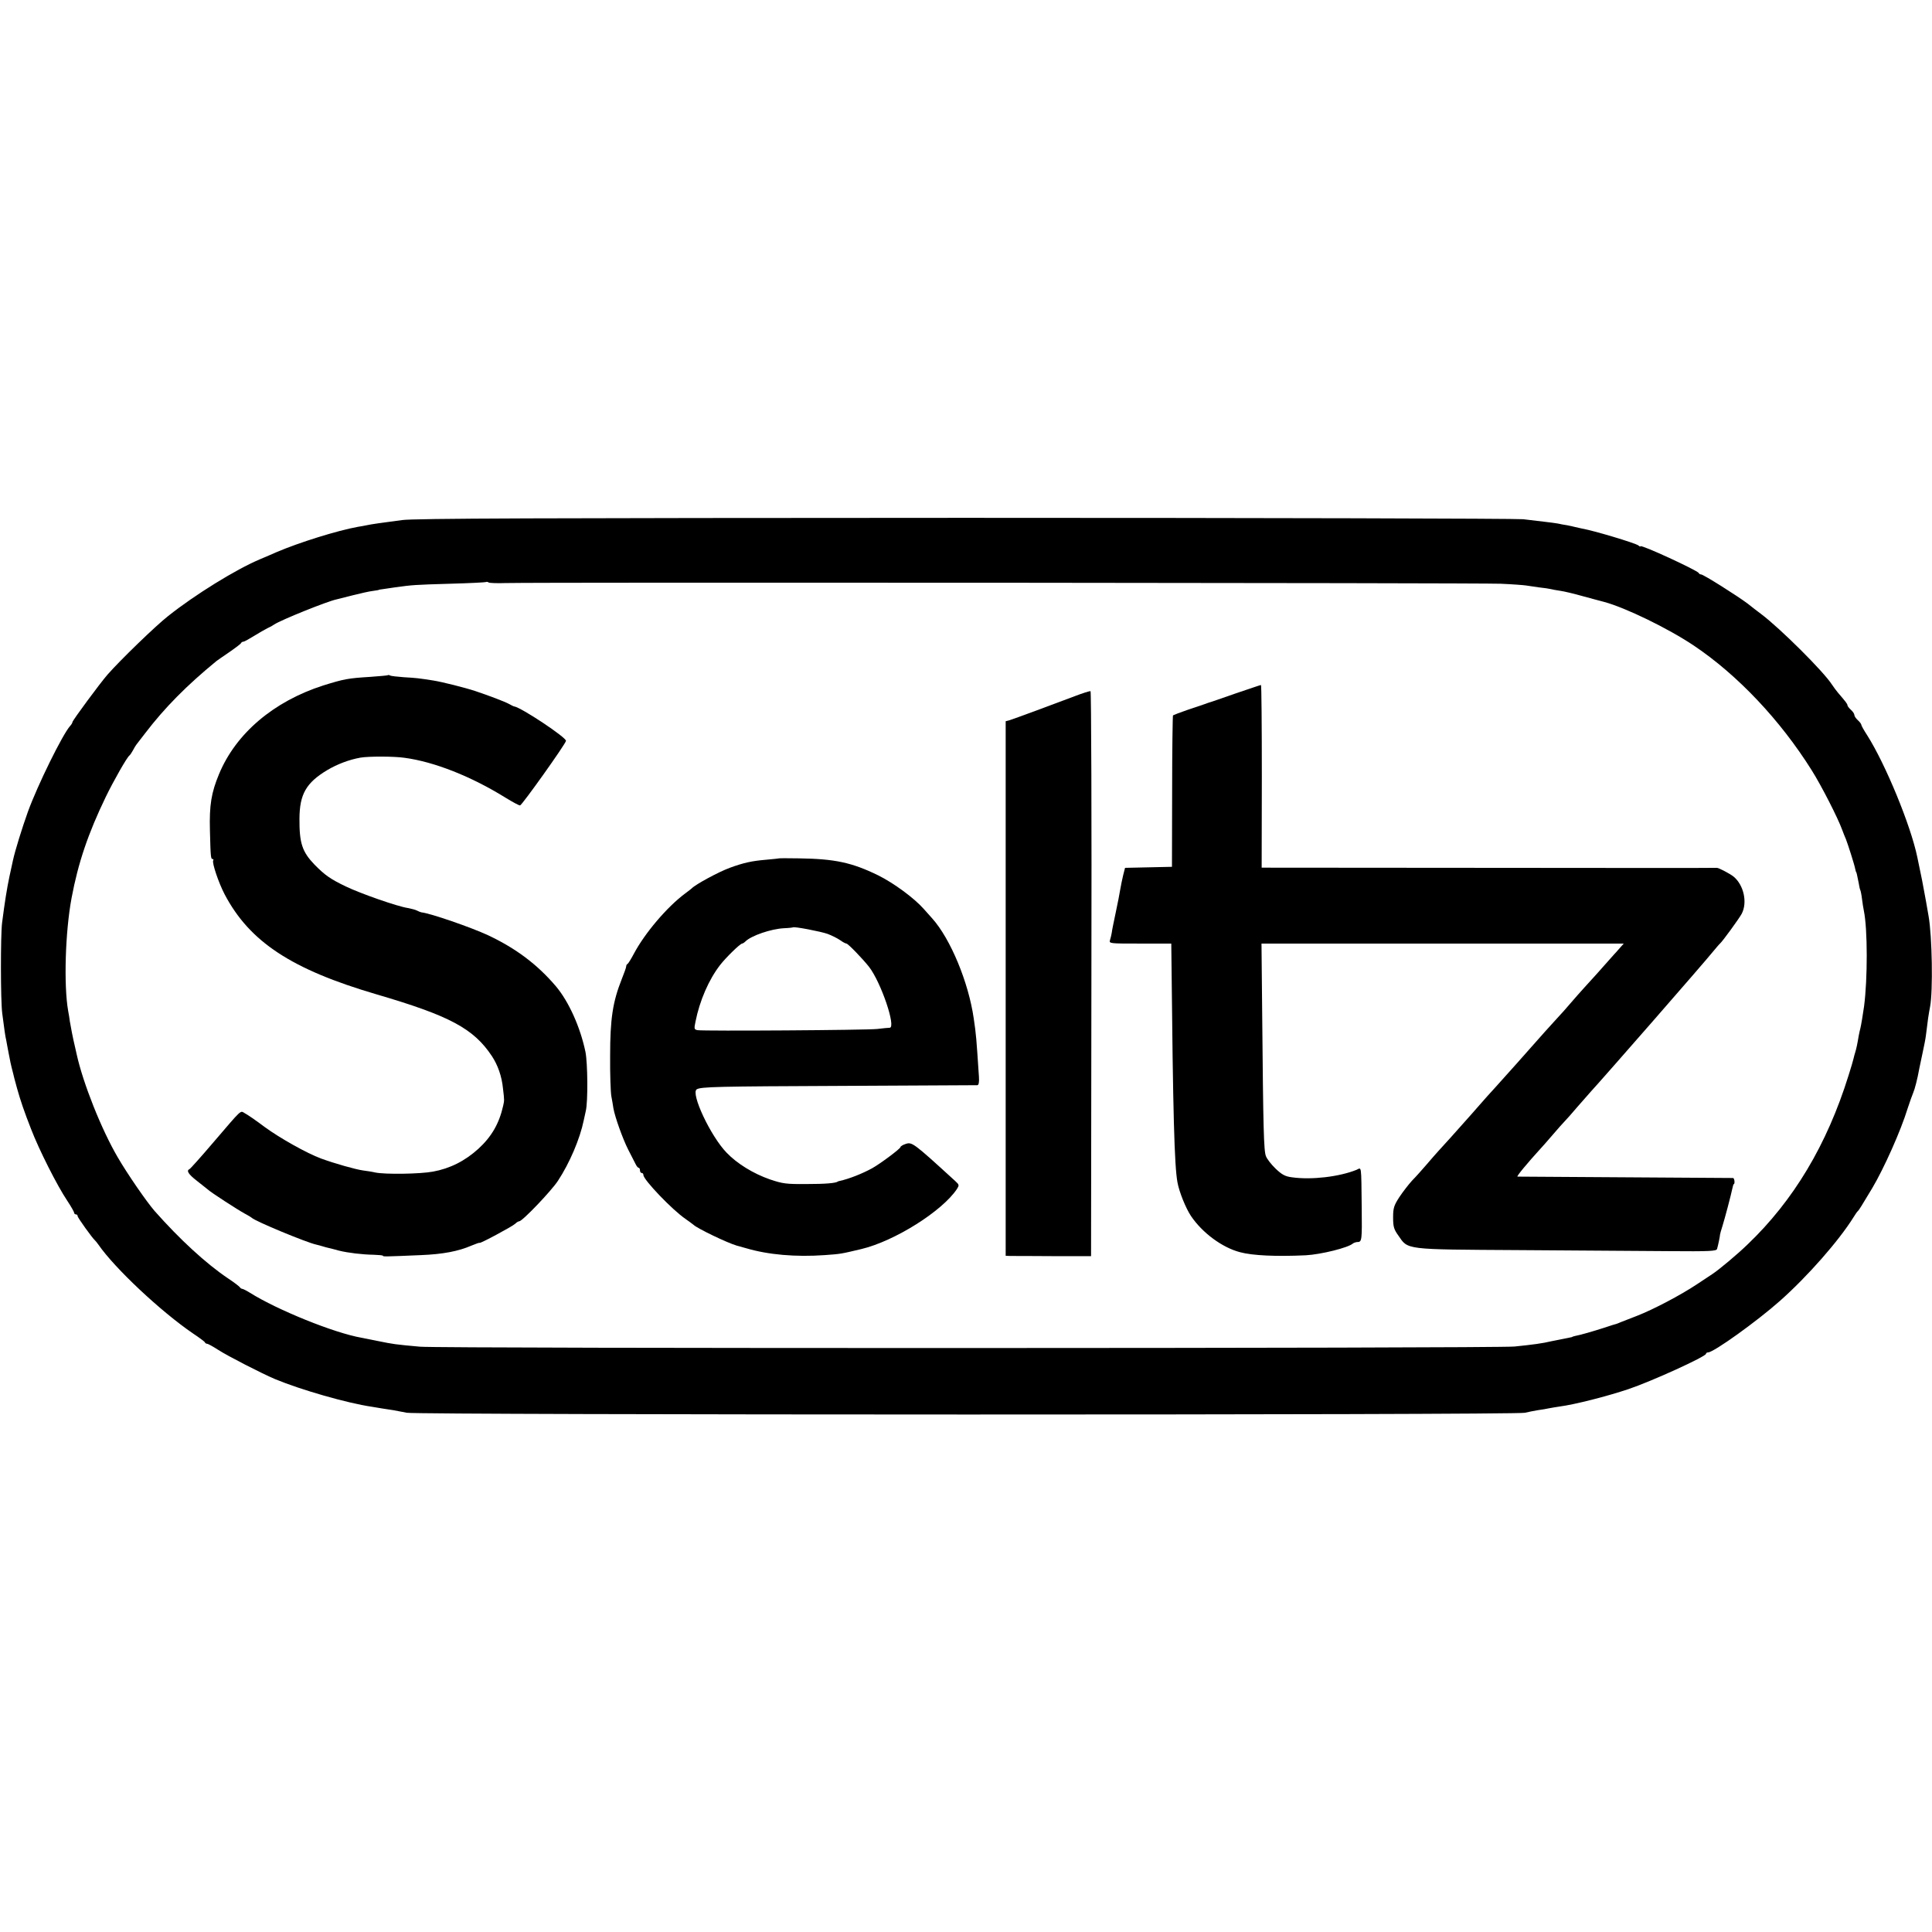
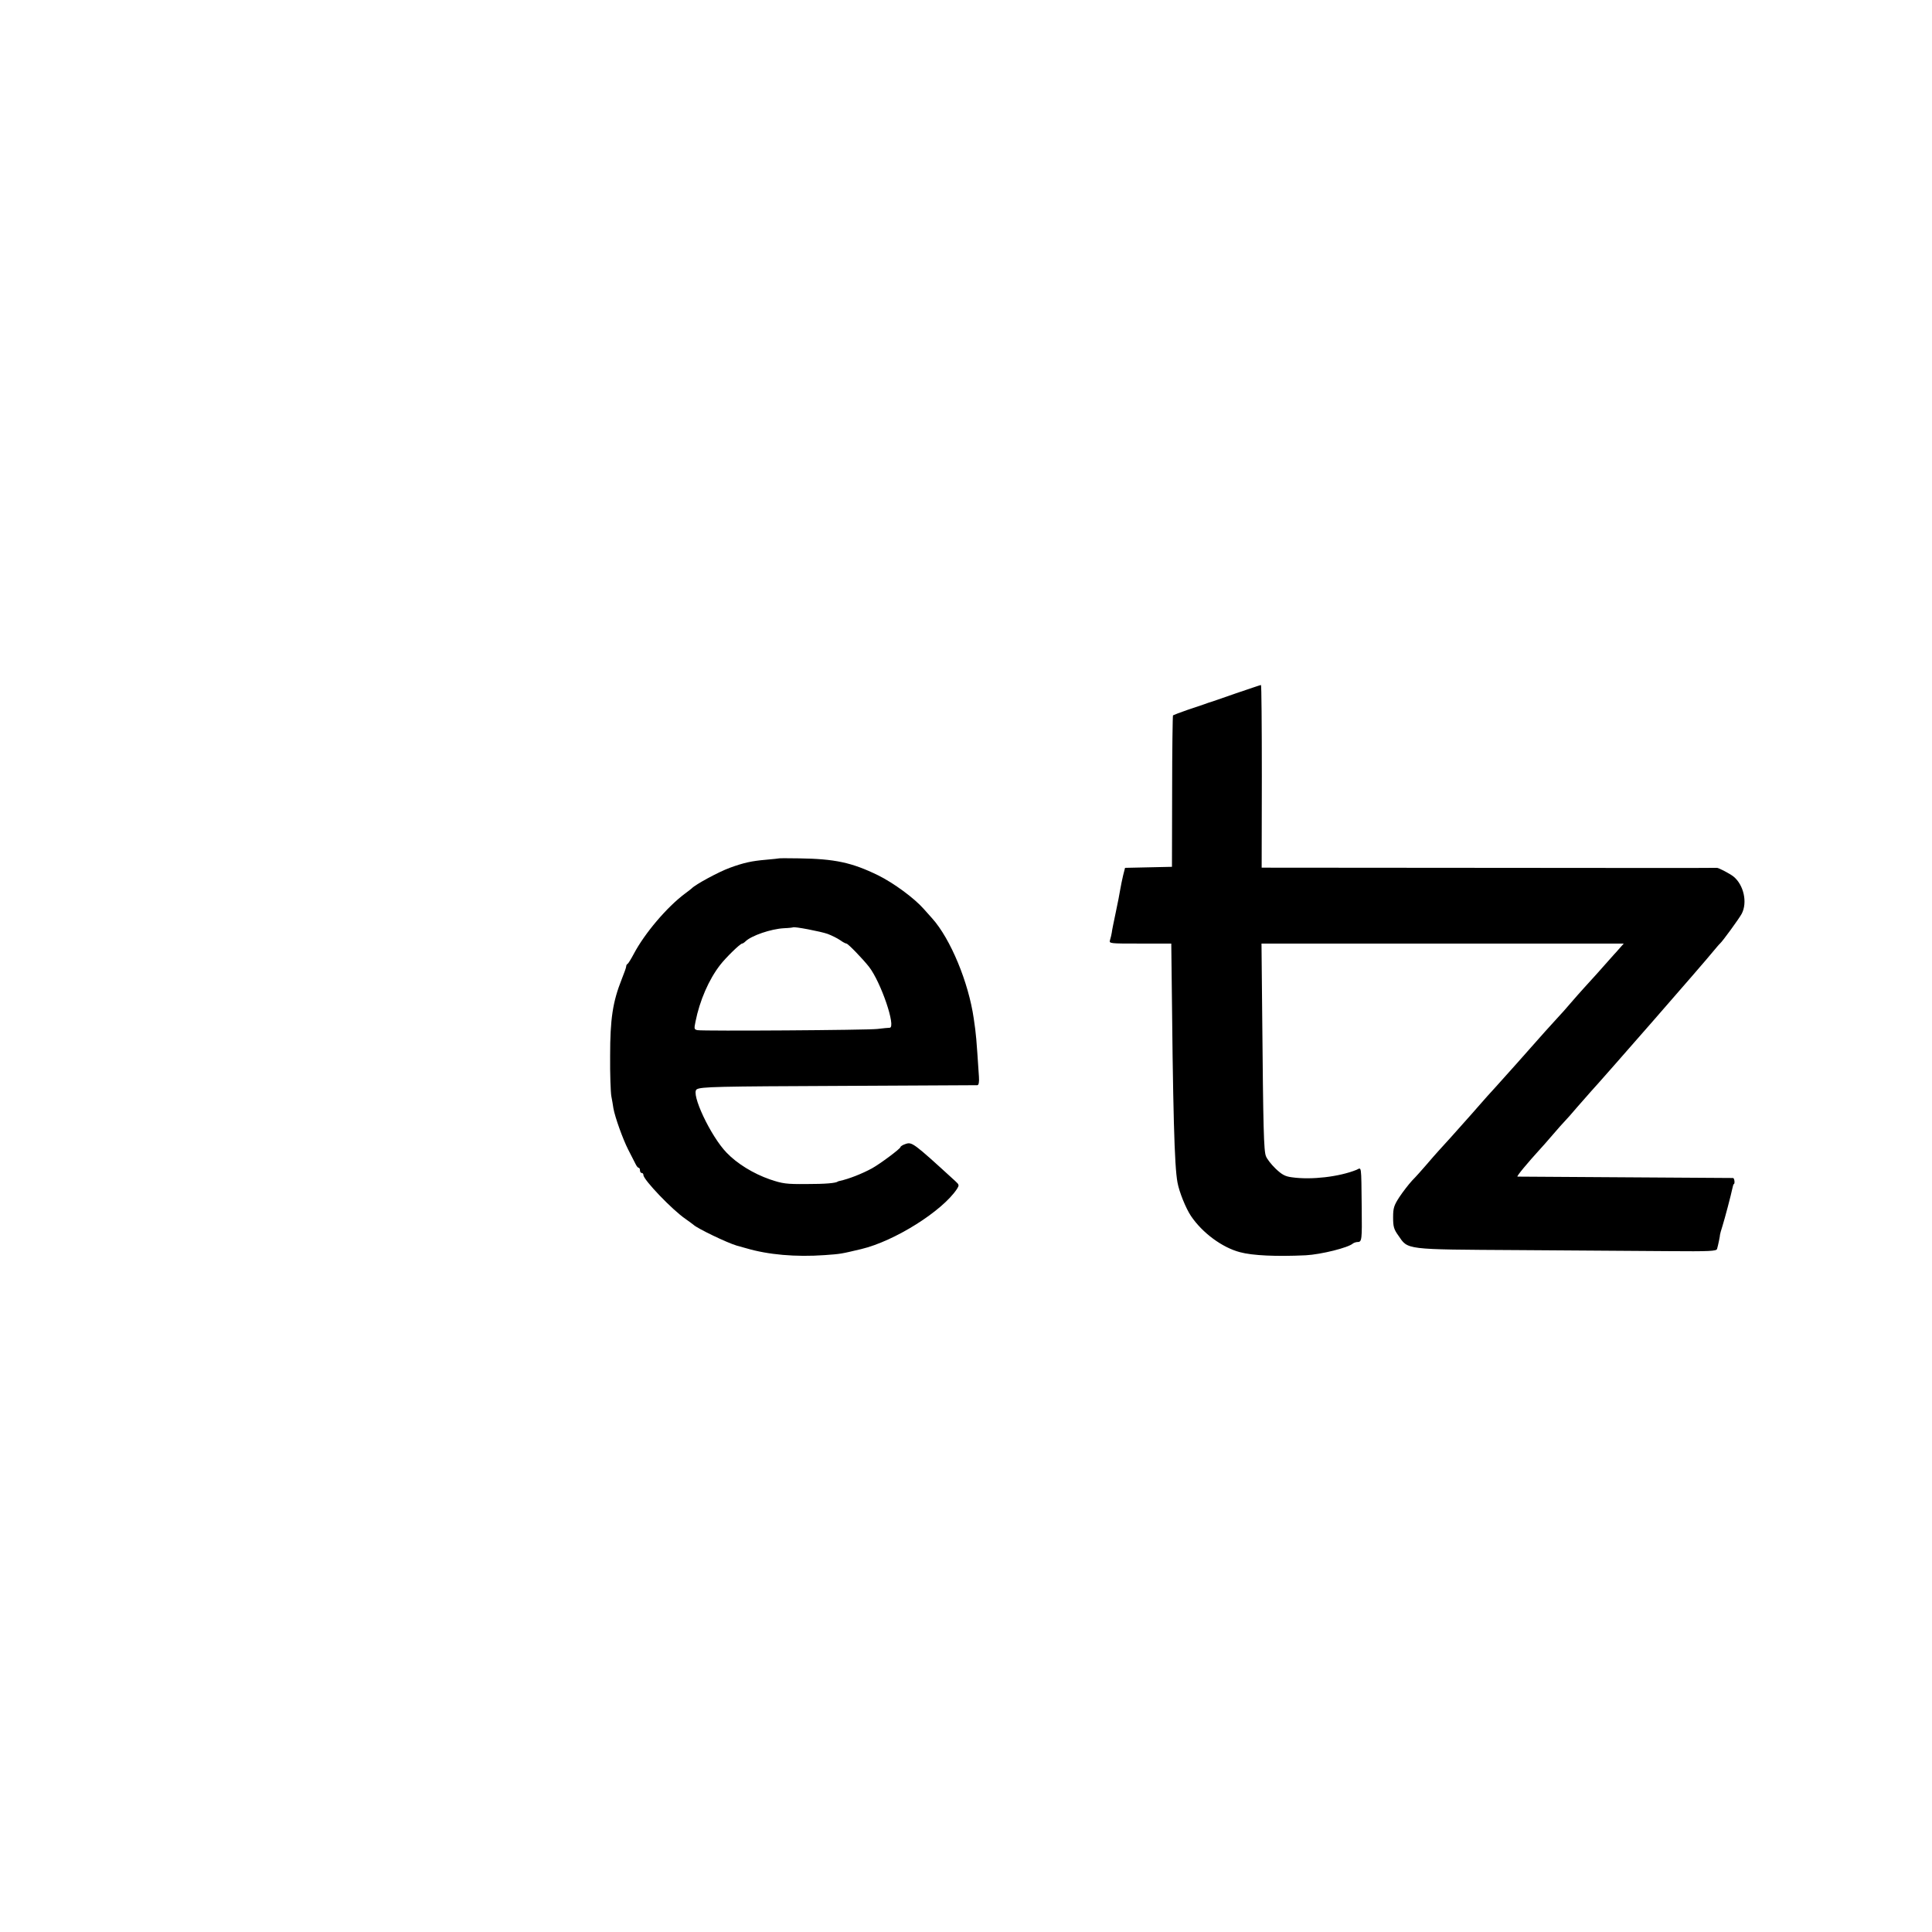
<svg xmlns="http://www.w3.org/2000/svg" version="1.0" width="1120pt" height="1120pt" viewBox="0 0 1120 1120" preserveAspectRatio="xMidYMid meet">
  <g transform="translate(0,1120) scale(0.1,-0.1)" fill="#000000" stroke="none">
-     <path d="M2330 8185 c-135 -18 -171 -23 -205 -30 -16 -3 -39 -8 -50 -9 -121 -22 -341 -91 -470 -146 -22 -10 -67 -29 -100 -43 -139 -59 -374 -204 -530 -328 -74 -58 -278 -256 -351 -339 -43 -49 -204 -267 -204 -276 0 -4 -6 -15 -14 -23 -44 -50 -187 -340 -244 -496 -34 -95 -75 -227 -87 -283 -2 -9 -11 -51 -20 -92 -15 -71 -27 -146 -43 -270 -9 -73 -9 -449 1 -525 13 -99 17 -130 23 -155 2 -14 9 -47 14 -75 9 -47 12 -64 26 -117 6 -26 6 -25 23 -88 19 -68 42 -136 81 -235 46 -120 151 -328 210 -416 22 -33 40 -65 40 -70 0 -5 5 -9 10 -9 6 0 10 -4 10 -10 0 -9 85 -127 100 -140 3 -3 13 -14 21 -26 94 -136 361 -387 549 -515 36 -24 67 -47 68 -51 2 -5 8 -8 13 -8 5 0 34 -16 65 -36 56 -36 253 -137 329 -169 149 -62 417 -139 560 -160 11 -2 38 -6 60 -10 22 -3 51 -8 65 -10 14 -3 49 -9 79 -15 71 -13 6431 -14 6481 0 19 5 53 11 75 15 23 3 52 8 65 11 14 3 41 7 60 10 91 12 278 60 400 101 134 45 450 189 450 205 0 4 5 8 12 8 32 0 283 180 417 299 160 142 341 348 427 486 10 17 21 32 25 35 5 4 22 31 83 133 67 113 165 331 205 462 13 39 27 79 32 90 9 20 25 82 35 139 3 16 12 59 20 95 8 36 17 82 19 101 10 84 15 118 24 165 17 89 12 408 -9 525 -10 58 -21 121 -25 140 -5 29 -15 83 -40 200 -38 185 -185 541 -291 708 -19 29 -34 56 -34 61 0 4 -9 16 -20 26 -11 10 -20 23 -20 30 0 7 -9 20 -20 30 -11 10 -20 22 -20 26 0 8 -10 21 -54 72 -10 12 -26 33 -35 47 -49 77 -302 328 -411 410 -19 14 -54 41 -79 61 -57 43 -256 169 -270 169 -5 0 -11 3 -13 8 -7 15 -338 168 -338 155 0 -3 -6 -1 -12 5 -19 14 -258 86 -328 98 -14 3 -32 7 -40 9 -8 2 -28 7 -45 10 -16 2 -41 7 -54 10 -13 2 -46 7 -75 10 -28 3 -85 10 -126 15 -41 4 -1499 8 -3240 8 -2474 -1 -3186 -3 -3260 -13z m604 -365 c214 5 5652 1 5766 -4 69 -3 134 -8 146 -10 12 -2 45 -7 75 -11 30 -3 61 -8 69 -10 8 -2 33 -7 55 -10 22 -3 81 -17 130 -31 50 -13 105 -29 123 -33 124 -33 373 -154 522 -254 253 -170 500 -431 683 -723 56 -89 152 -277 176 -344 7 -19 17 -44 22 -55 10 -25 50 -149 54 -173 2 -9 4 -17 5 -17 2 0 6 -18 15 -64 3 -19 7 -37 9 -40 2 -3 7 -26 10 -51 3 -25 8 -56 11 -70 22 -106 22 -396 1 -555 -7 -49 -17 -109 -21 -125 -2 -8 -7 -28 -10 -45 -8 -49 -14 -76 -20 -95 -3 -10 -8 -27 -10 -37 -2 -10 -15 -54 -29 -98 -125 -401 -318 -724 -586 -980 -60 -58 -163 -144 -202 -170 -8 -5 -48 -32 -89 -59 -96 -64 -254 -147 -349 -184 -41 -16 -84 -33 -95 -37 -11 -5 -22 -9 -25 -10 -3 0 -34 -10 -70 -22 -62 -20 -137 -42 -170 -48 -8 -2 -15 -4 -15 -5 0 -1 -9 -3 -20 -5 -21 -4 -83 -17 -100 -20 -54 -13 -108 -20 -215 -31 -108 -11 -6224 -12 -6345 -1 -145 13 -156 15 -240 32 -44 9 -89 18 -100 20 -159 28 -487 161 -645 260 -19 12 -39 22 -44 23 -5 0 -12 4 -15 9 -3 5 -34 29 -69 52 -128 86 -280 226 -426 391 -46 53 -156 212 -213 310 -95 162 -202 431 -239 600 -4 19 -8 37 -9 40 -11 45 -27 127 -30 148 -2 15 -6 43 -10 62 -26 148 -17 458 20 655 38 203 96 374 198 585 45 93 123 230 137 240 4 3 13 16 20 29 7 14 17 30 21 35 5 6 28 36 51 66 113 148 242 278 413 418 6 4 39 28 75 52 36 25 67 48 68 53 2 4 8 7 13 7 5 0 32 15 61 33 29 18 64 38 78 45 14 6 32 16 40 22 39 26 307 134 360 145 8 2 51 13 95 24 44 11 96 23 115 25 19 3 35 5 35 6 0 1 9 3 20 4 11 2 45 7 75 11 101 14 114 15 320 21 113 3 207 8 209 10 2 2 8 1 14 -3 5 -3 50 -5 101 -3z" />
-     <path d="M2249 7286 c-2 -2 -49 -6 -104 -10 -128 -8 -150 -12 -272 -50 -286 -92 -505 -277 -603 -513 -45 -108 -57 -180 -53 -328 4 -157 5 -165 16 -165 4 0 6 -4 3 -8 -8 -13 31 -129 66 -196 145 -276 388 -436 883 -581 423 -124 561 -198 667 -358 34 -52 57 -116 64 -188 8 -67 8 -68 1 -99 -23 -103 -67 -179 -143 -249 -78 -71 -165 -115 -264 -133 -75 -14 -278 -17 -335 -5 -16 4 -49 9 -72 12 -42 6 -160 39 -242 69 -81 30 -237 117 -327 183 -49 37 -100 72 -114 79 -29 16 -11 32 -187 -173 -69 -81 -130 -149 -135 -151 -19 -8 -5 -30 43 -67 28 -22 56 -45 63 -50 16 -16 175 -119 216 -141 19 -10 37 -21 40 -24 18 -19 317 -143 373 -155 10 -2 27 -7 37 -10 10 -3 27 -8 37 -10 10 -2 36 -9 58 -15 52 -13 136 -23 202 -24 29 -1 53 -3 53 -6 0 -5 12 -5 221 4 125 5 216 22 292 55 26 11 47 18 47 16 0 -7 192 96 207 111 8 8 18 14 23 14 18 0 186 176 224 234 68 103 128 244 150 351 4 17 9 41 12 55 13 53 11 277 -2 342 -30 144 -97 292 -171 380 -108 127 -232 220 -393 296 -99 46 -336 128 -387 133 -5 1 -16 5 -25 10 -9 5 -33 11 -53 15 -61 9 -275 84 -360 125 -90 43 -122 66 -182 127 -71 74 -88 124 -87 267 1 141 39 207 160 280 59 35 127 61 194 73 47 8 193 8 255 -1 172 -23 387 -108 585 -231 41 -25 79 -46 85 -45 10 0 262 353 266 374 5 18 -261 195 -301 200 -3 0 -16 7 -29 14 -23 13 -118 49 -196 75 -57 19 -192 53 -243 61 -83 13 -98 15 -170 19 -39 3 -76 7 -81 10 -4 3 -10 4 -12 2z" />
    <path d="M7160 7179 c-80 -28 -149 -52 -155 -53 -5 -2 -17 -6 -25 -9 -8 -3 -51 -17 -95 -32 -44 -15 -82 -30 -85 -32 -2 -2 -5 -201 -5 -441 l-1 -437 -136 -3 -136 -3 -11 -43 c-6 -24 -13 -61 -17 -83 -3 -21 -15 -81 -26 -133 -11 -52 -22 -105 -23 -117 -2 -11 -6 -30 -10 -42 -6 -21 -5 -21 174 -21 l181 0 1 -87 c9 -902 17 -1201 35 -1298 10 -55 48 -149 78 -194 66 -98 181 -183 284 -210 73 -20 212 -26 382 -18 89 5 247 44 274 69 6 4 18 8 27 8 24 0 25 15 23 195 -3 263 0 236 -31 223 -100 -40 -260 -59 -373 -43 -40 5 -58 15 -95 50 -25 24 -50 56 -56 72 -13 30 -16 160 -22 826 l-4 407 1050 0 1050 0 -24 -27 c-13 -15 -28 -32 -34 -38 -55 -63 -147 -165 -174 -194 -18 -20 -52 -58 -75 -85 -22 -26 -59 -68 -81 -91 -22 -24 -53 -58 -69 -76 -84 -96 -264 -297 -286 -321 -14 -15 -36 -40 -50 -55 -14 -16 -56 -64 -95 -108 -38 -43 -90 -101 -115 -129 -25 -27 -56 -62 -70 -77 -14 -15 -45 -51 -70 -80 -25 -29 -62 -71 -84 -93 -21 -23 -54 -66 -74 -96 -31 -48 -36 -63 -36 -117 0 -53 4 -69 30 -105 58 -84 30 -81 698 -85 325 -2 716 -5 869 -6 240 -2 278 0 281 13 6 19 18 79 17 82 0 2 6 26 15 53 13 42 47 169 59 225 2 8 4 15 5 15 9 0 5 35 -3 36 -7 0 -289 2 -627 4 -338 2 -619 4 -623 4 -7 1 56 77 138 167 6 6 35 39 65 74 30 35 62 71 70 79 9 9 43 47 75 85 33 38 69 79 80 91 57 61 655 745 711 815 16 19 31 37 35 40 15 13 111 145 126 173 34 65 12 166 -47 215 -21 17 -88 52 -97 51 -5 -1 -600 -1 -1323 0 l-1316 1 1 530 c0 292 -2 530 -5 529 -3 0 -70 -23 -150 -50z" />
-     <path d="M6230 7164 c-124 -47 -351 -131 -377 -139 l-23 -6 0 -1550 0 -1549 28 -1 c15 0 126 0 247 -1 l220 0 2 1636 c2 899 -1 1637 -5 1639 -4 2 -45 -11 -92 -29z" />
    <path d="M4517 6224 c-1 -1 -35 -4 -76 -8 -82 -7 -129 -17 -211 -47 -65 -24 -198 -96 -220 -119 -3 -3 -21 -17 -40 -31 -103 -77 -232 -228 -296 -349 -16 -30 -32 -56 -36 -58 -5 -2 -8 -9 -8 -15 0 -6 -12 -39 -26 -74 -52 -131 -67 -230 -67 -443 -1 -107 3 -213 7 -235 4 -22 10 -53 12 -70 9 -51 54 -177 86 -240 17 -33 36 -70 42 -82 6 -13 14 -23 19 -23 4 0 7 -7 7 -15 0 -8 5 -15 10 -15 6 0 10 -5 10 -12 0 -27 168 -203 245 -255 22 -16 42 -30 45 -33 21 -21 196 -105 251 -121 24 -7 49 -14 54 -15 128 -38 288 -52 456 -40 97 7 93 7 212 35 193 46 470 220 555 349 13 21 13 24 -10 45 -245 224 -251 228 -289 215 -16 -5 -29 -14 -29 -18 0 -9 -118 -97 -165 -123 -59 -32 -133 -61 -187 -73 -5 -1 -9 -2 -10 -3 -12 -10 -73 -15 -183 -15 -117 -1 -138 2 -212 27 -95 33 -190 91 -251 155 -93 96 -209 344 -173 367 25 15 116 17 846 20 424 2 775 4 781 4 8 1 11 18 9 49 -15 227 -16 242 -30 337 -30 210 -135 463 -241 581 -11 12 -33 37 -50 56 -55 62 -173 149 -264 194 -152 74 -250 95 -458 98 -62 1 -114 1 -115 0z m281 -438 c24 -9 56 -25 72 -36 15 -11 32 -20 37 -20 9 0 95 -89 131 -135 69 -89 158 -350 120 -353 -7 0 -40 -3 -72 -7 -61 -7 -1004 -13 -1042 -7 -20 4 -21 7 -12 50 24 121 77 243 142 327 33 43 117 125 128 125 4 0 13 6 20 13 34 33 147 72 223 76 28 1 51 4 52 5 6 6 162 -24 201 -38z" />
  </g>
</svg>